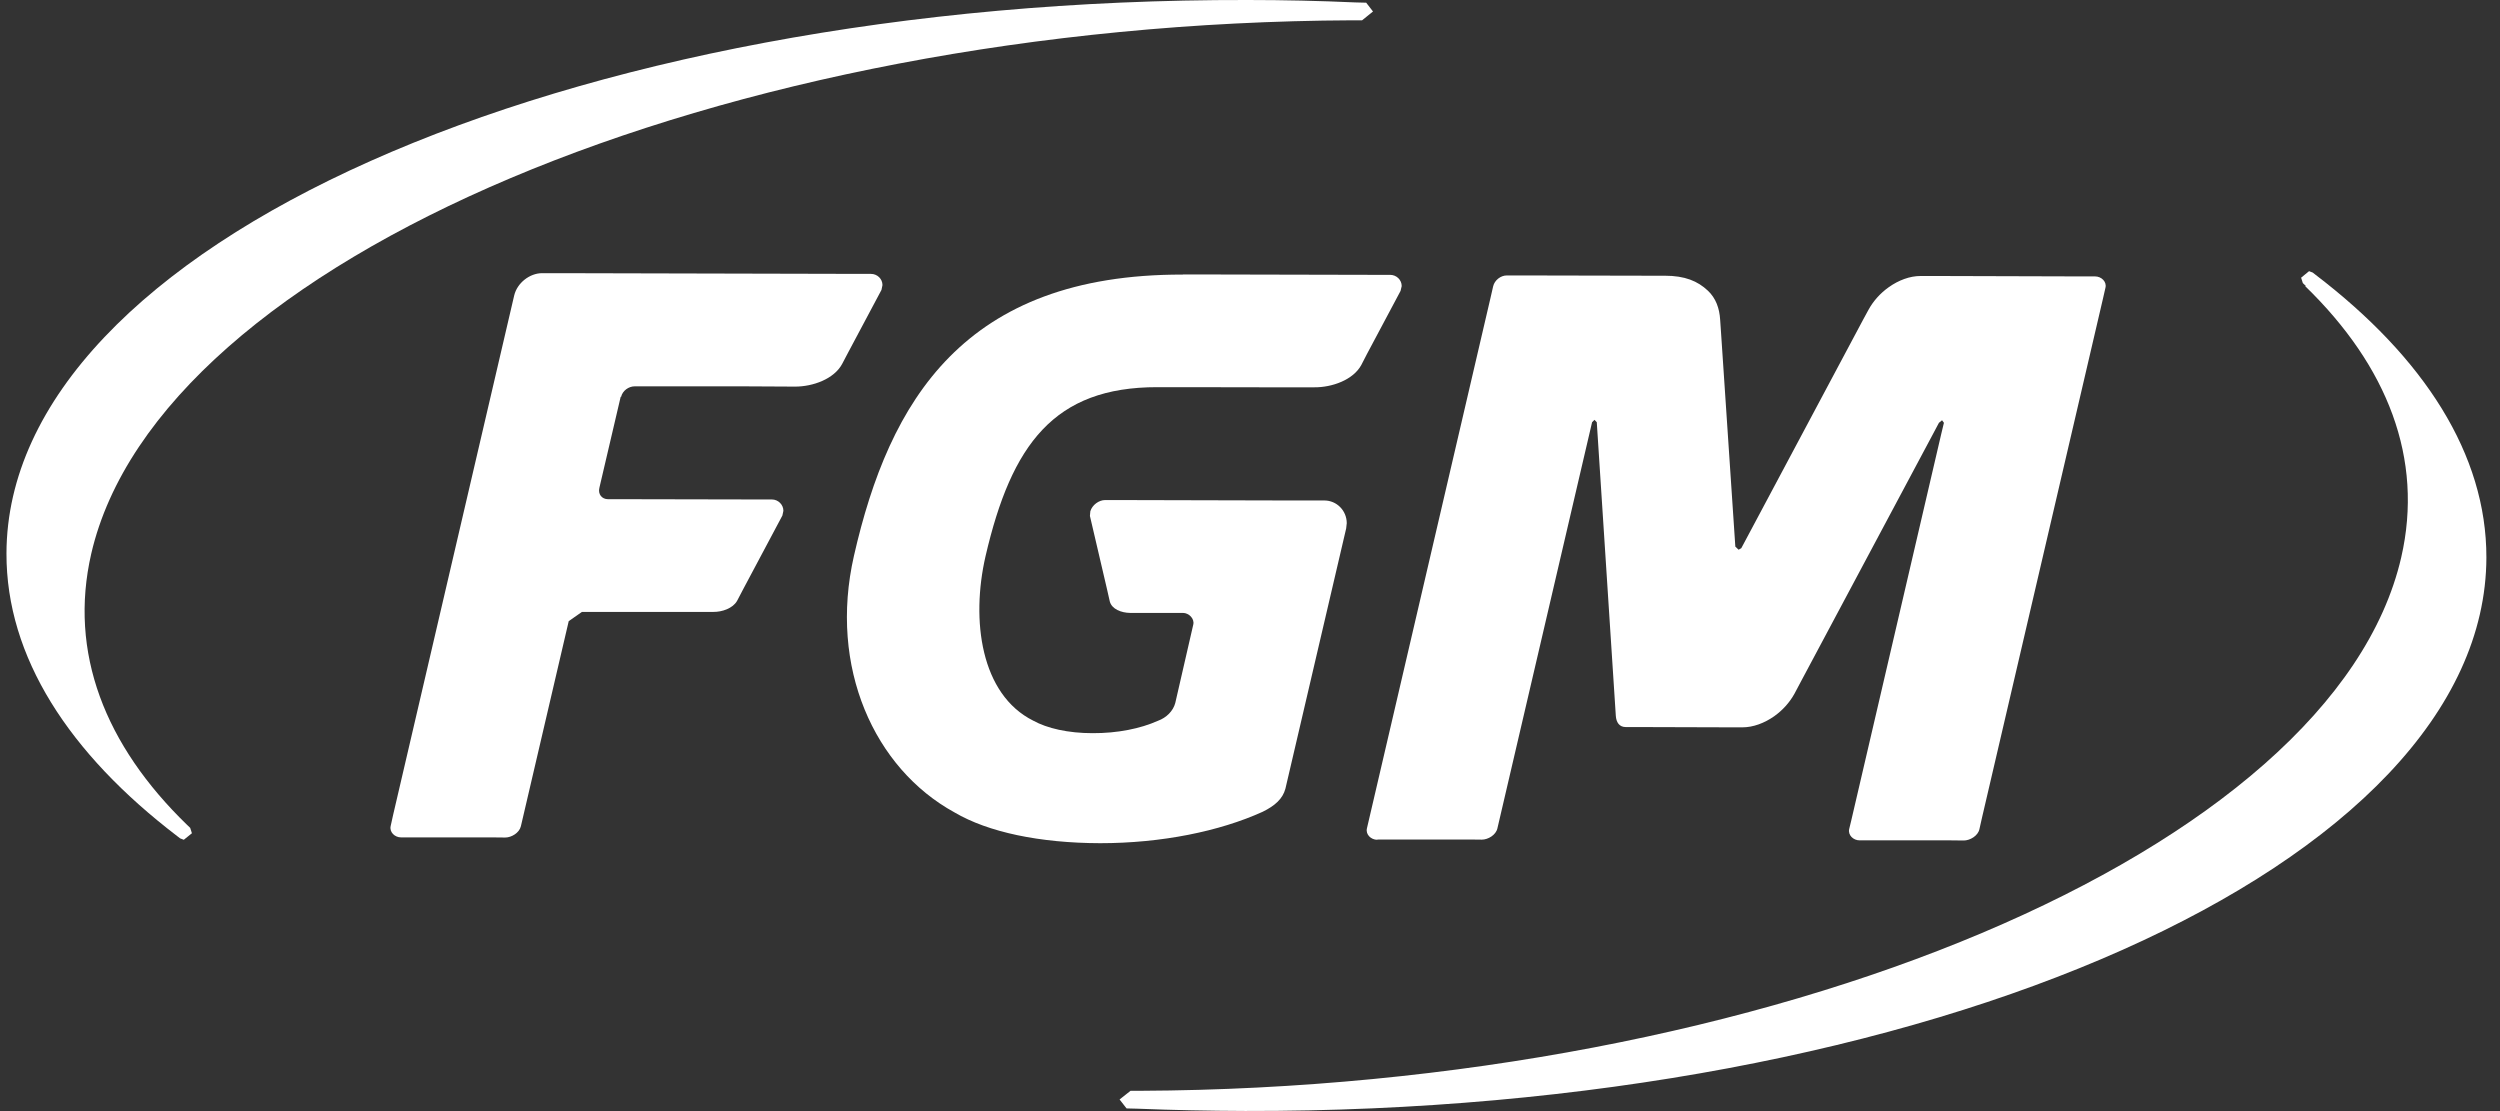
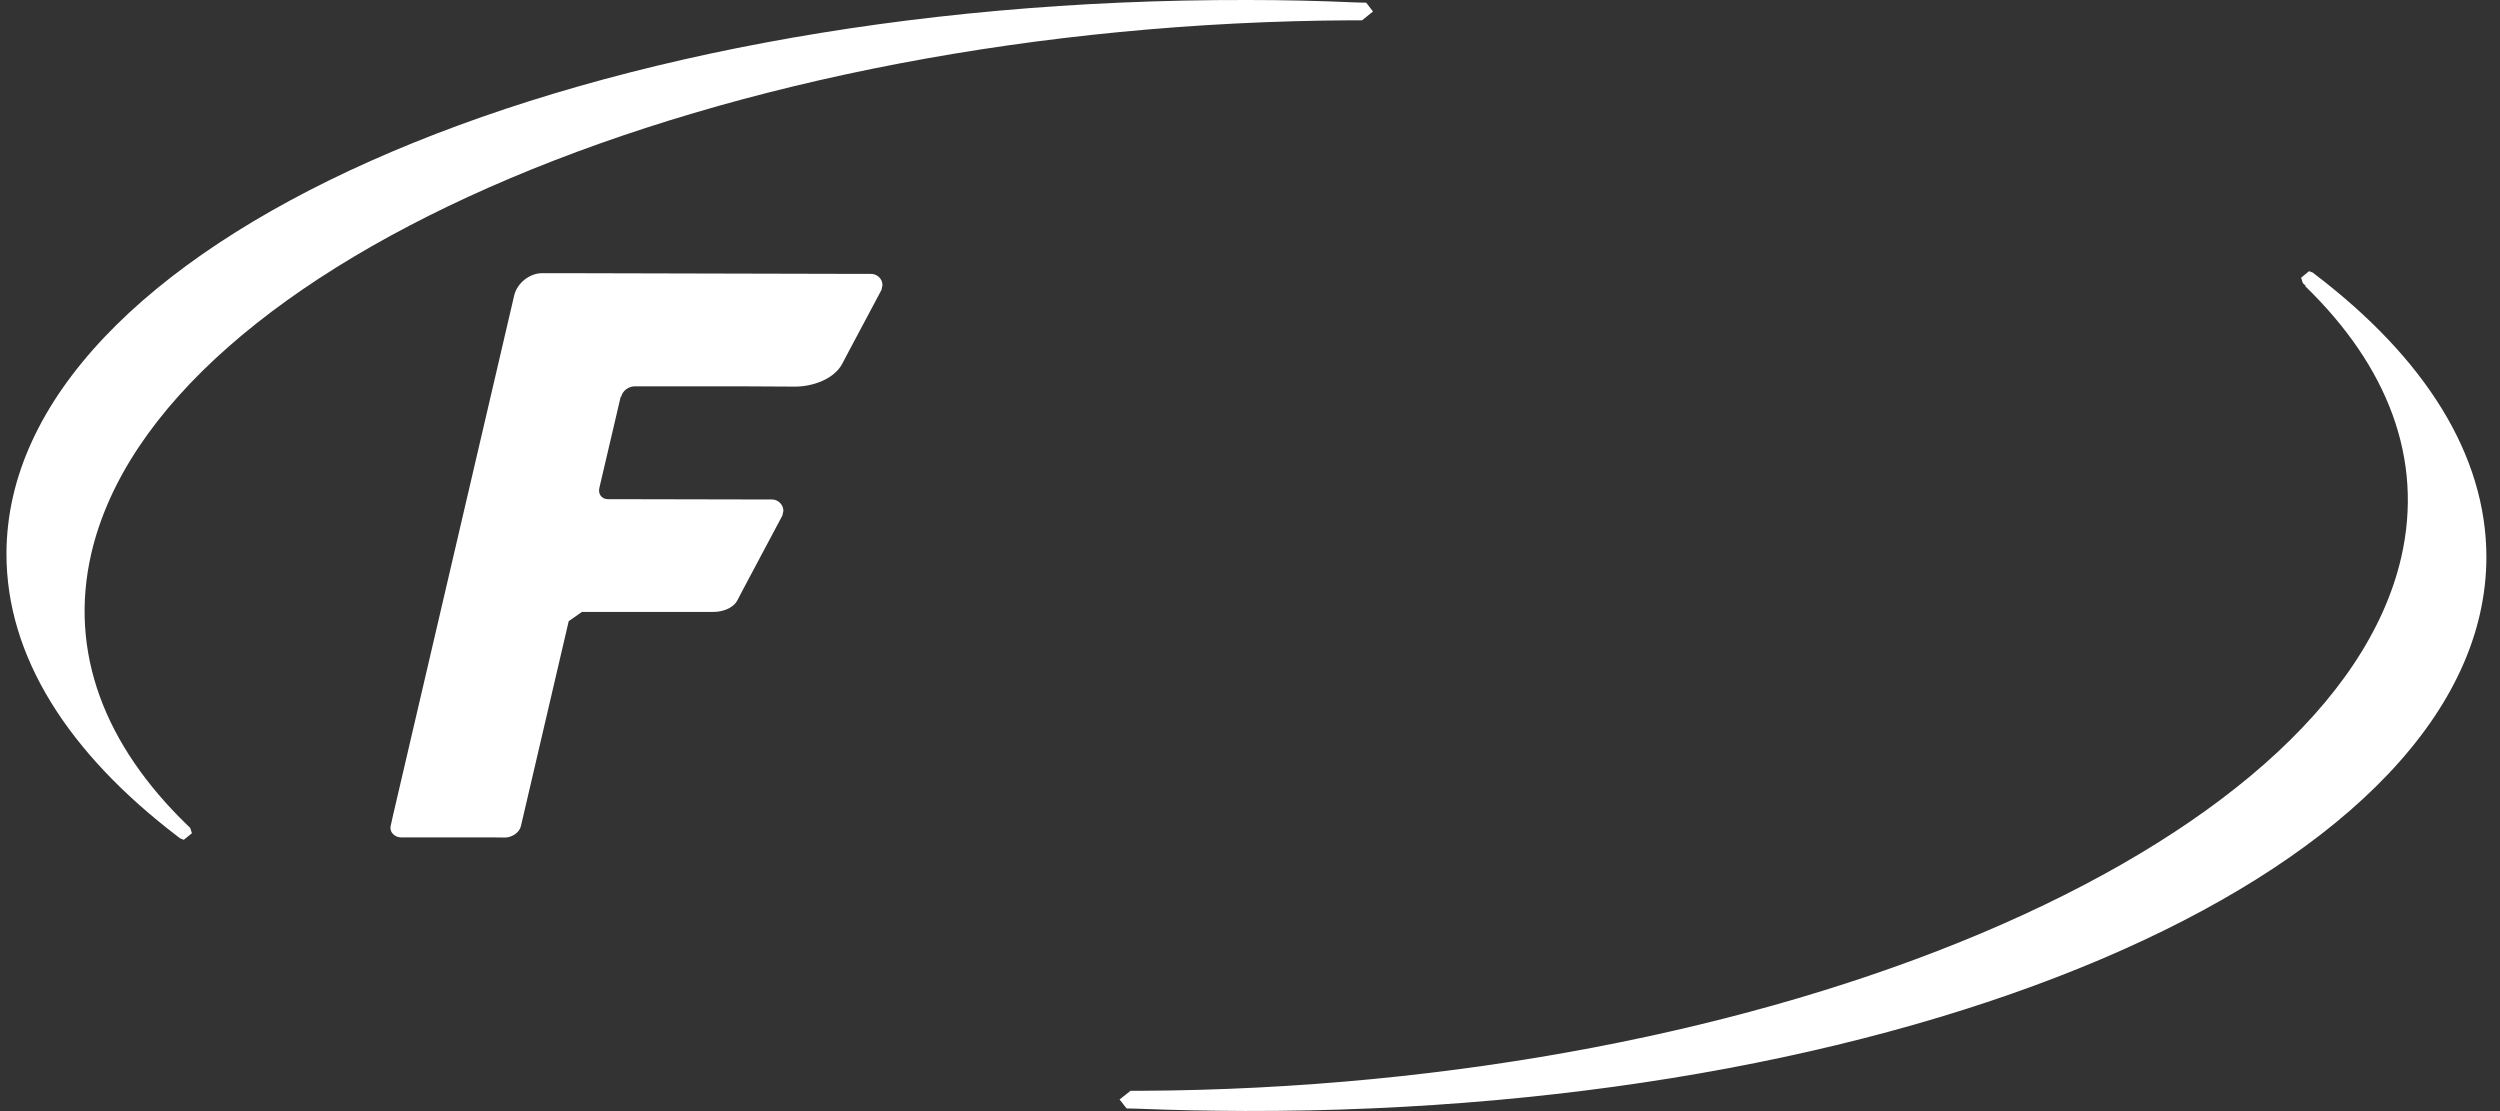
<svg xmlns="http://www.w3.org/2000/svg" width="90" height="40" viewBox="0 0 90 40" fill="none">
  <rect x="0" y="0" width="90" height="40" fill="#333333" stroke="none" />
  <g clip-path="url(#clip0_61_1306)">
    <path d="M82.989 10.304C85.948 13.177 87.261 16.514 86.444 20.066C84.011 30.626 63.76 39.162 41.046 39.269H40.699L40.305 39.581L40.556 39.903L40.949 39.913C42.227 39.964 43.52 39.99 44.829 39.995C69.48 40.046 89.485 31.127 89.51 20.071C89.516 16.361 87.272 12.875 83.351 9.885L83.259 9.813L83.126 9.762L82.84 9.997L82.902 10.191L83.009 10.294L82.989 10.304Z" fill="white" />
    <path d="M6.392 30.11L6.484 30.181L6.617 30.232L6.909 29.997L6.847 29.803L6.74 29.701C3.775 26.828 2.467 23.491 3.285 19.933C5.723 9.374 25.978 0.833 48.687 0.731H49.035L49.428 0.414L49.183 0.097L48.789 0.087C47.512 0.03 46.219 -0 44.915 -0C20.259 -0.051 0.259 8.868 0.233 19.923C0.223 23.639 2.472 27.12 6.392 30.11Z" fill="white" />
    <path d="M22.36 14.286C22.411 14.066 22.631 13.908 22.85 13.908H26.735L28.626 13.918C29.26 13.918 30.026 13.647 30.318 13.1L30.522 12.712L31.733 10.437L31.769 10.263C31.769 10.038 31.58 9.86 31.355 9.86H30.951L20.09 9.834H19.518C19.068 9.834 18.618 10.187 18.511 10.636L14.151 29.343L14.064 29.737C14.013 29.957 14.213 30.146 14.437 30.146H17.719L18.189 30.151C18.414 30.151 18.695 29.982 18.751 29.747L18.787 29.594L20.474 22.361L20.949 22.029H21.48H23.172H25.677C25.994 22.034 26.382 21.901 26.535 21.631L26.76 21.201L28.166 18.559L28.202 18.39C28.202 18.165 28.013 17.981 27.788 17.981H27.389L22.421 17.971H21.889C21.665 17.971 21.521 17.787 21.578 17.562L21.593 17.496L22.344 14.286H22.36Z" fill="white" />
-     <path d="M42.58 9.885C34.703 9.87 32.015 14.424 30.742 20.01C29.827 24.023 31.473 27.662 34.361 29.246C35.577 29.962 37.438 30.35 39.605 30.355C41.818 30.355 43.908 29.926 45.452 29.226C45.902 29.006 46.178 28.755 46.275 28.392L48.462 19.024L48.483 18.835C48.483 18.385 48.125 18.017 47.675 18.017H46.377L40.274 18.002H39.784C39.559 18.002 39.319 18.18 39.252 18.405L39.237 18.574L39.855 21.222L39.952 21.651C40.024 21.927 40.361 22.06 40.683 22.065H42.125H42.59C42.789 22.065 43.009 22.264 42.958 22.484L42.309 25.311C42.232 25.597 41.992 25.837 41.685 25.949C41.056 26.23 40.228 26.399 39.329 26.394C38.45 26.394 37.698 26.22 37.197 25.944C35.306 24.999 34.949 22.326 35.48 20.02C36.415 15.993 37.954 13.933 41.665 13.938H42.605L45.426 13.943H47.318C47.951 13.948 48.718 13.678 49.009 13.136L49.209 12.747L50.42 10.473L50.461 10.299C50.461 10.074 50.272 9.895 50.047 9.895H49.643L43.08 9.88H42.585L42.58 9.885Z" fill="white" />
-     <path d="M49.592 30.222H52.873L53.344 30.227C53.569 30.227 53.85 30.064 53.906 29.823L57.315 15.2L57.402 15.114L57.484 15.2L58.169 25.765C58.184 26.011 58.301 26.174 58.526 26.174H58.976L62.258 26.184H62.733C63.106 26.184 63.52 26.036 63.883 25.776C64.169 25.571 64.425 25.295 64.604 24.968L64.818 24.564L69.582 15.635L69.791 15.241L69.802 15.221L69.914 15.129L69.981 15.221L69.883 15.63L66.643 29.547L66.571 29.844C66.52 30.064 66.72 30.253 66.945 30.253H70.226L70.696 30.258C70.921 30.258 71.207 30.089 71.258 29.854L71.35 29.445L75.705 10.759L75.797 10.355C75.848 10.14 75.649 9.951 75.424 9.951H74.954L69.797 9.936H69.137C68.759 9.936 68.35 10.084 67.987 10.345C67.701 10.549 67.445 10.825 67.266 11.152L67.082 11.49L62.687 19.734L62.59 19.79L62.472 19.678L61.956 11.955L61.925 11.505C61.9 11.101 61.772 10.733 61.481 10.462C61.118 10.12 60.658 9.926 59.937 9.926H59.477L54.77 9.916H54.243C54.023 9.916 53.804 10.089 53.753 10.309L53.656 10.733L49.209 29.823C49.158 30.043 49.357 30.232 49.582 30.232" fill="white" />
  </g>
  <defs>
    <clipPath id="clip0_61_1306">
      <rect width="89.266" height="40" fill="white" transform="translate(0.233)" />
    </clipPath>
  </defs>
</svg>